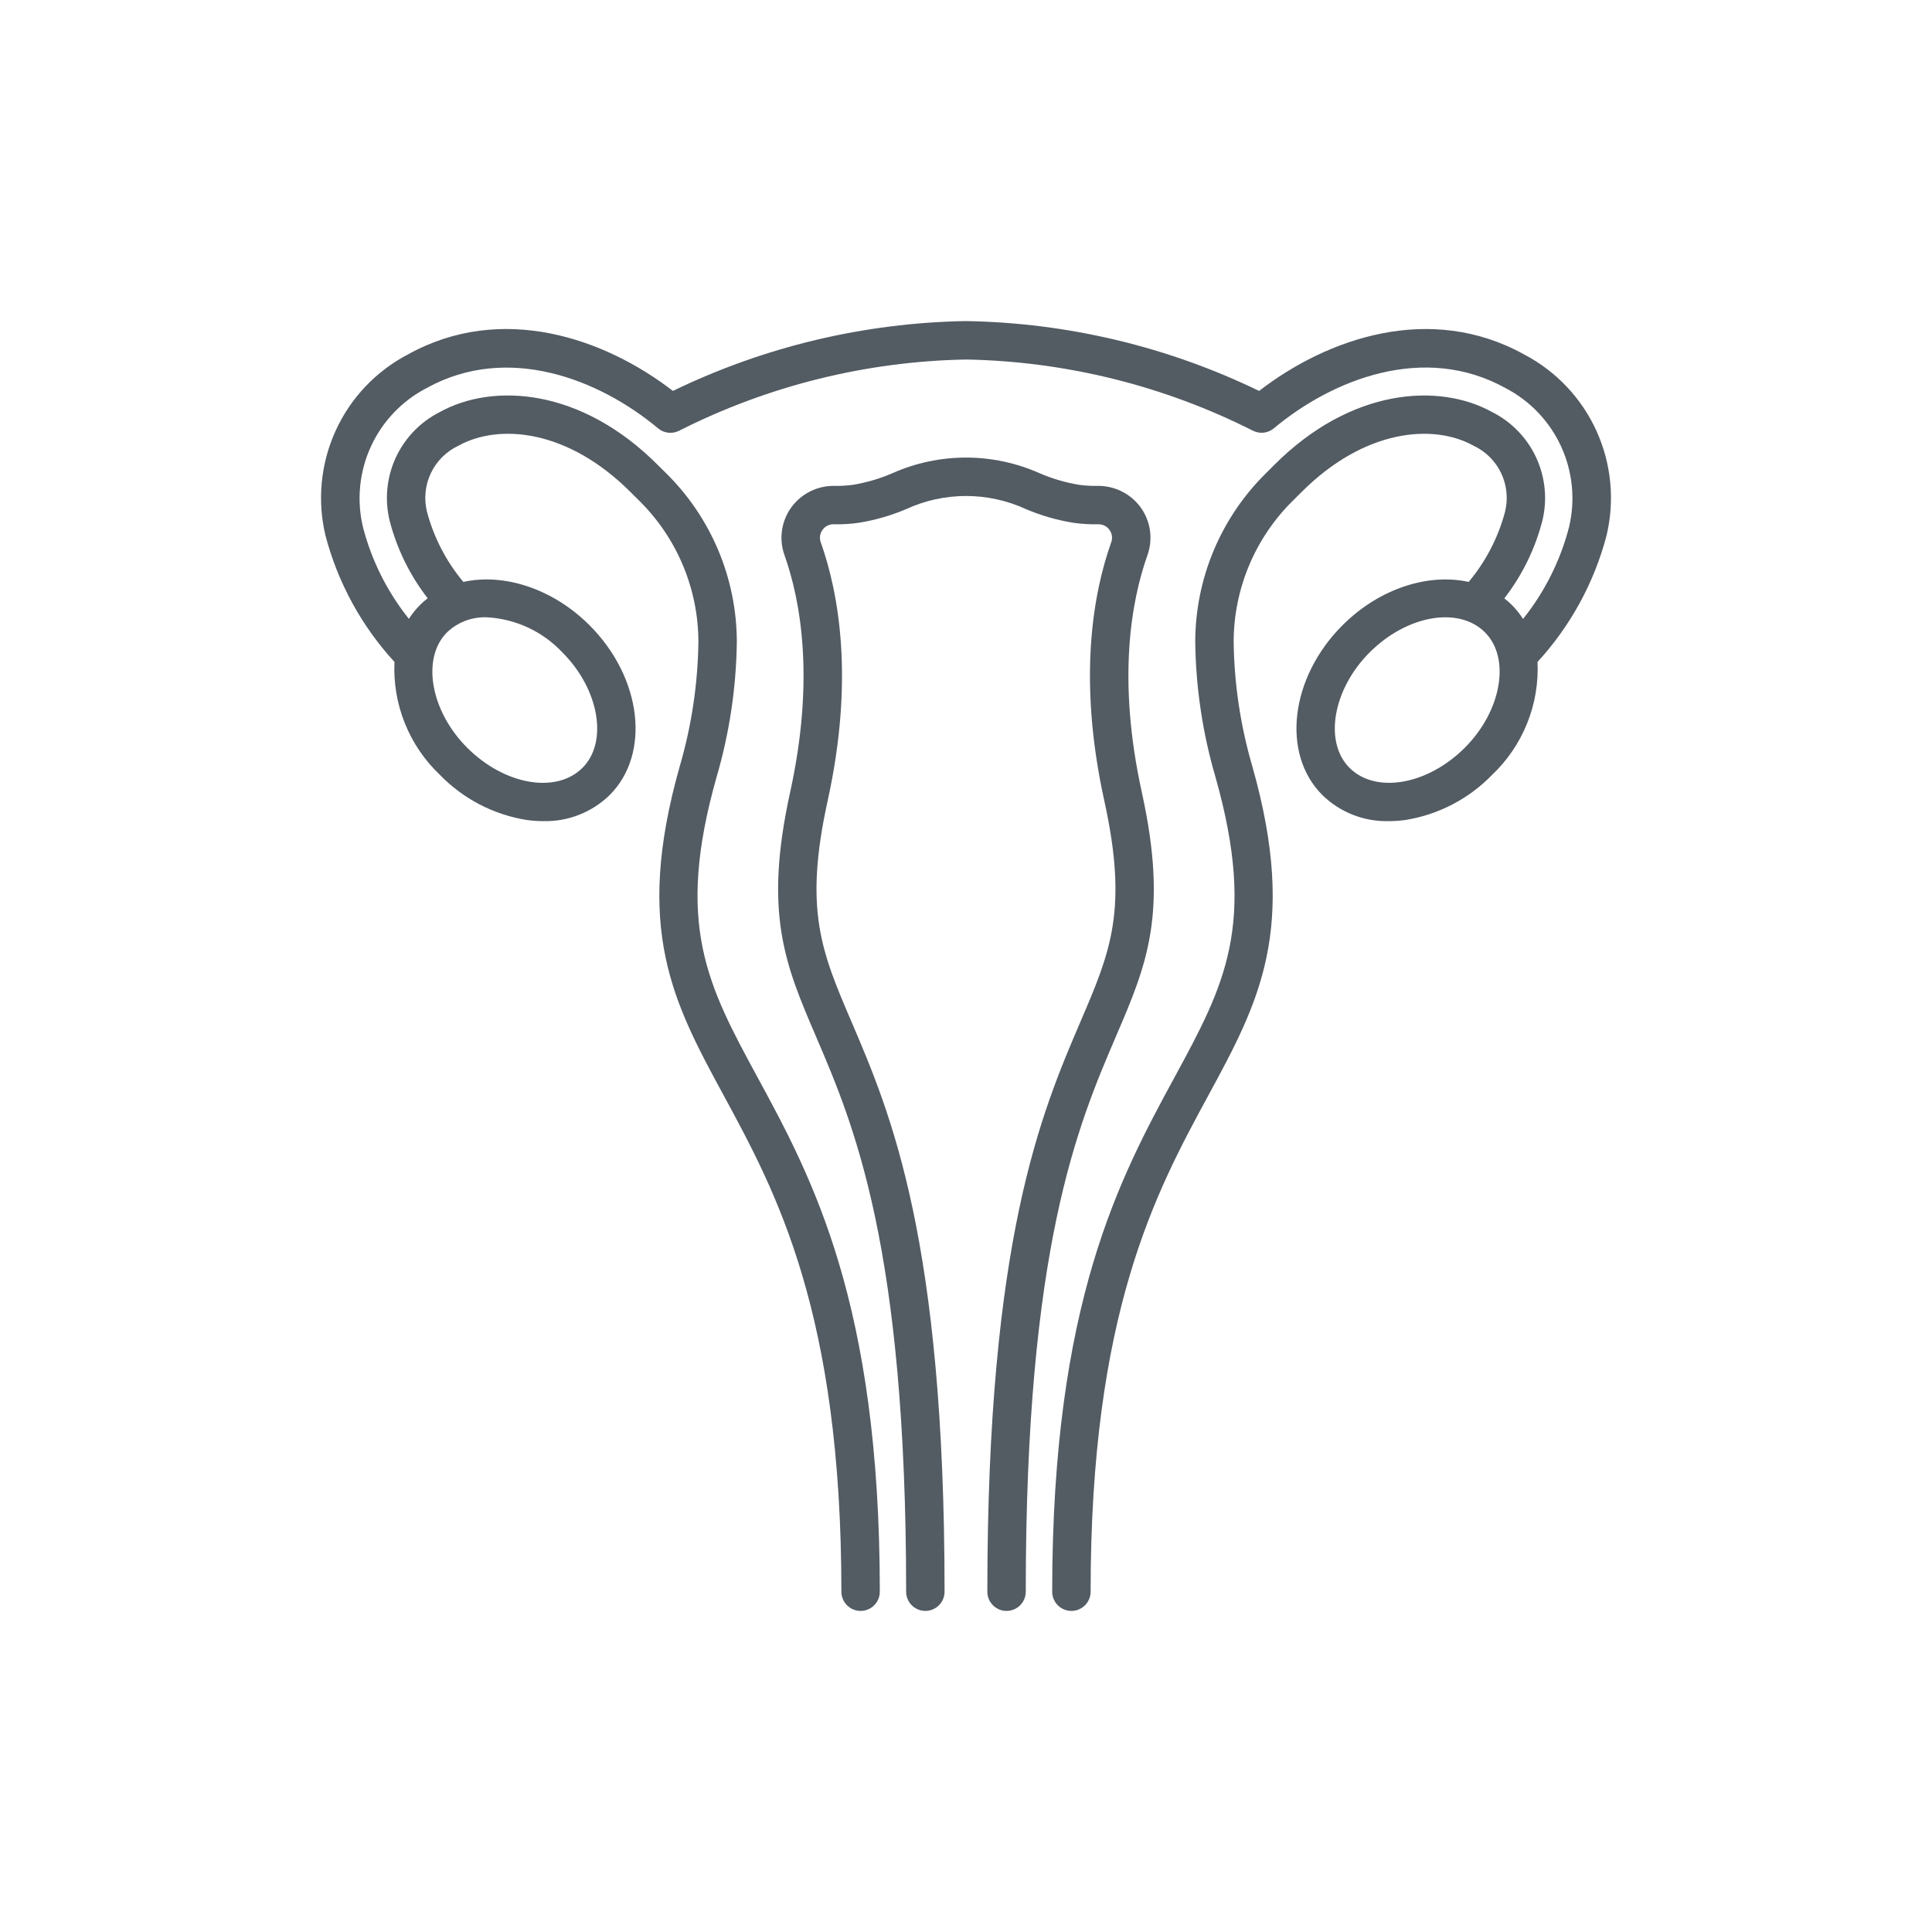
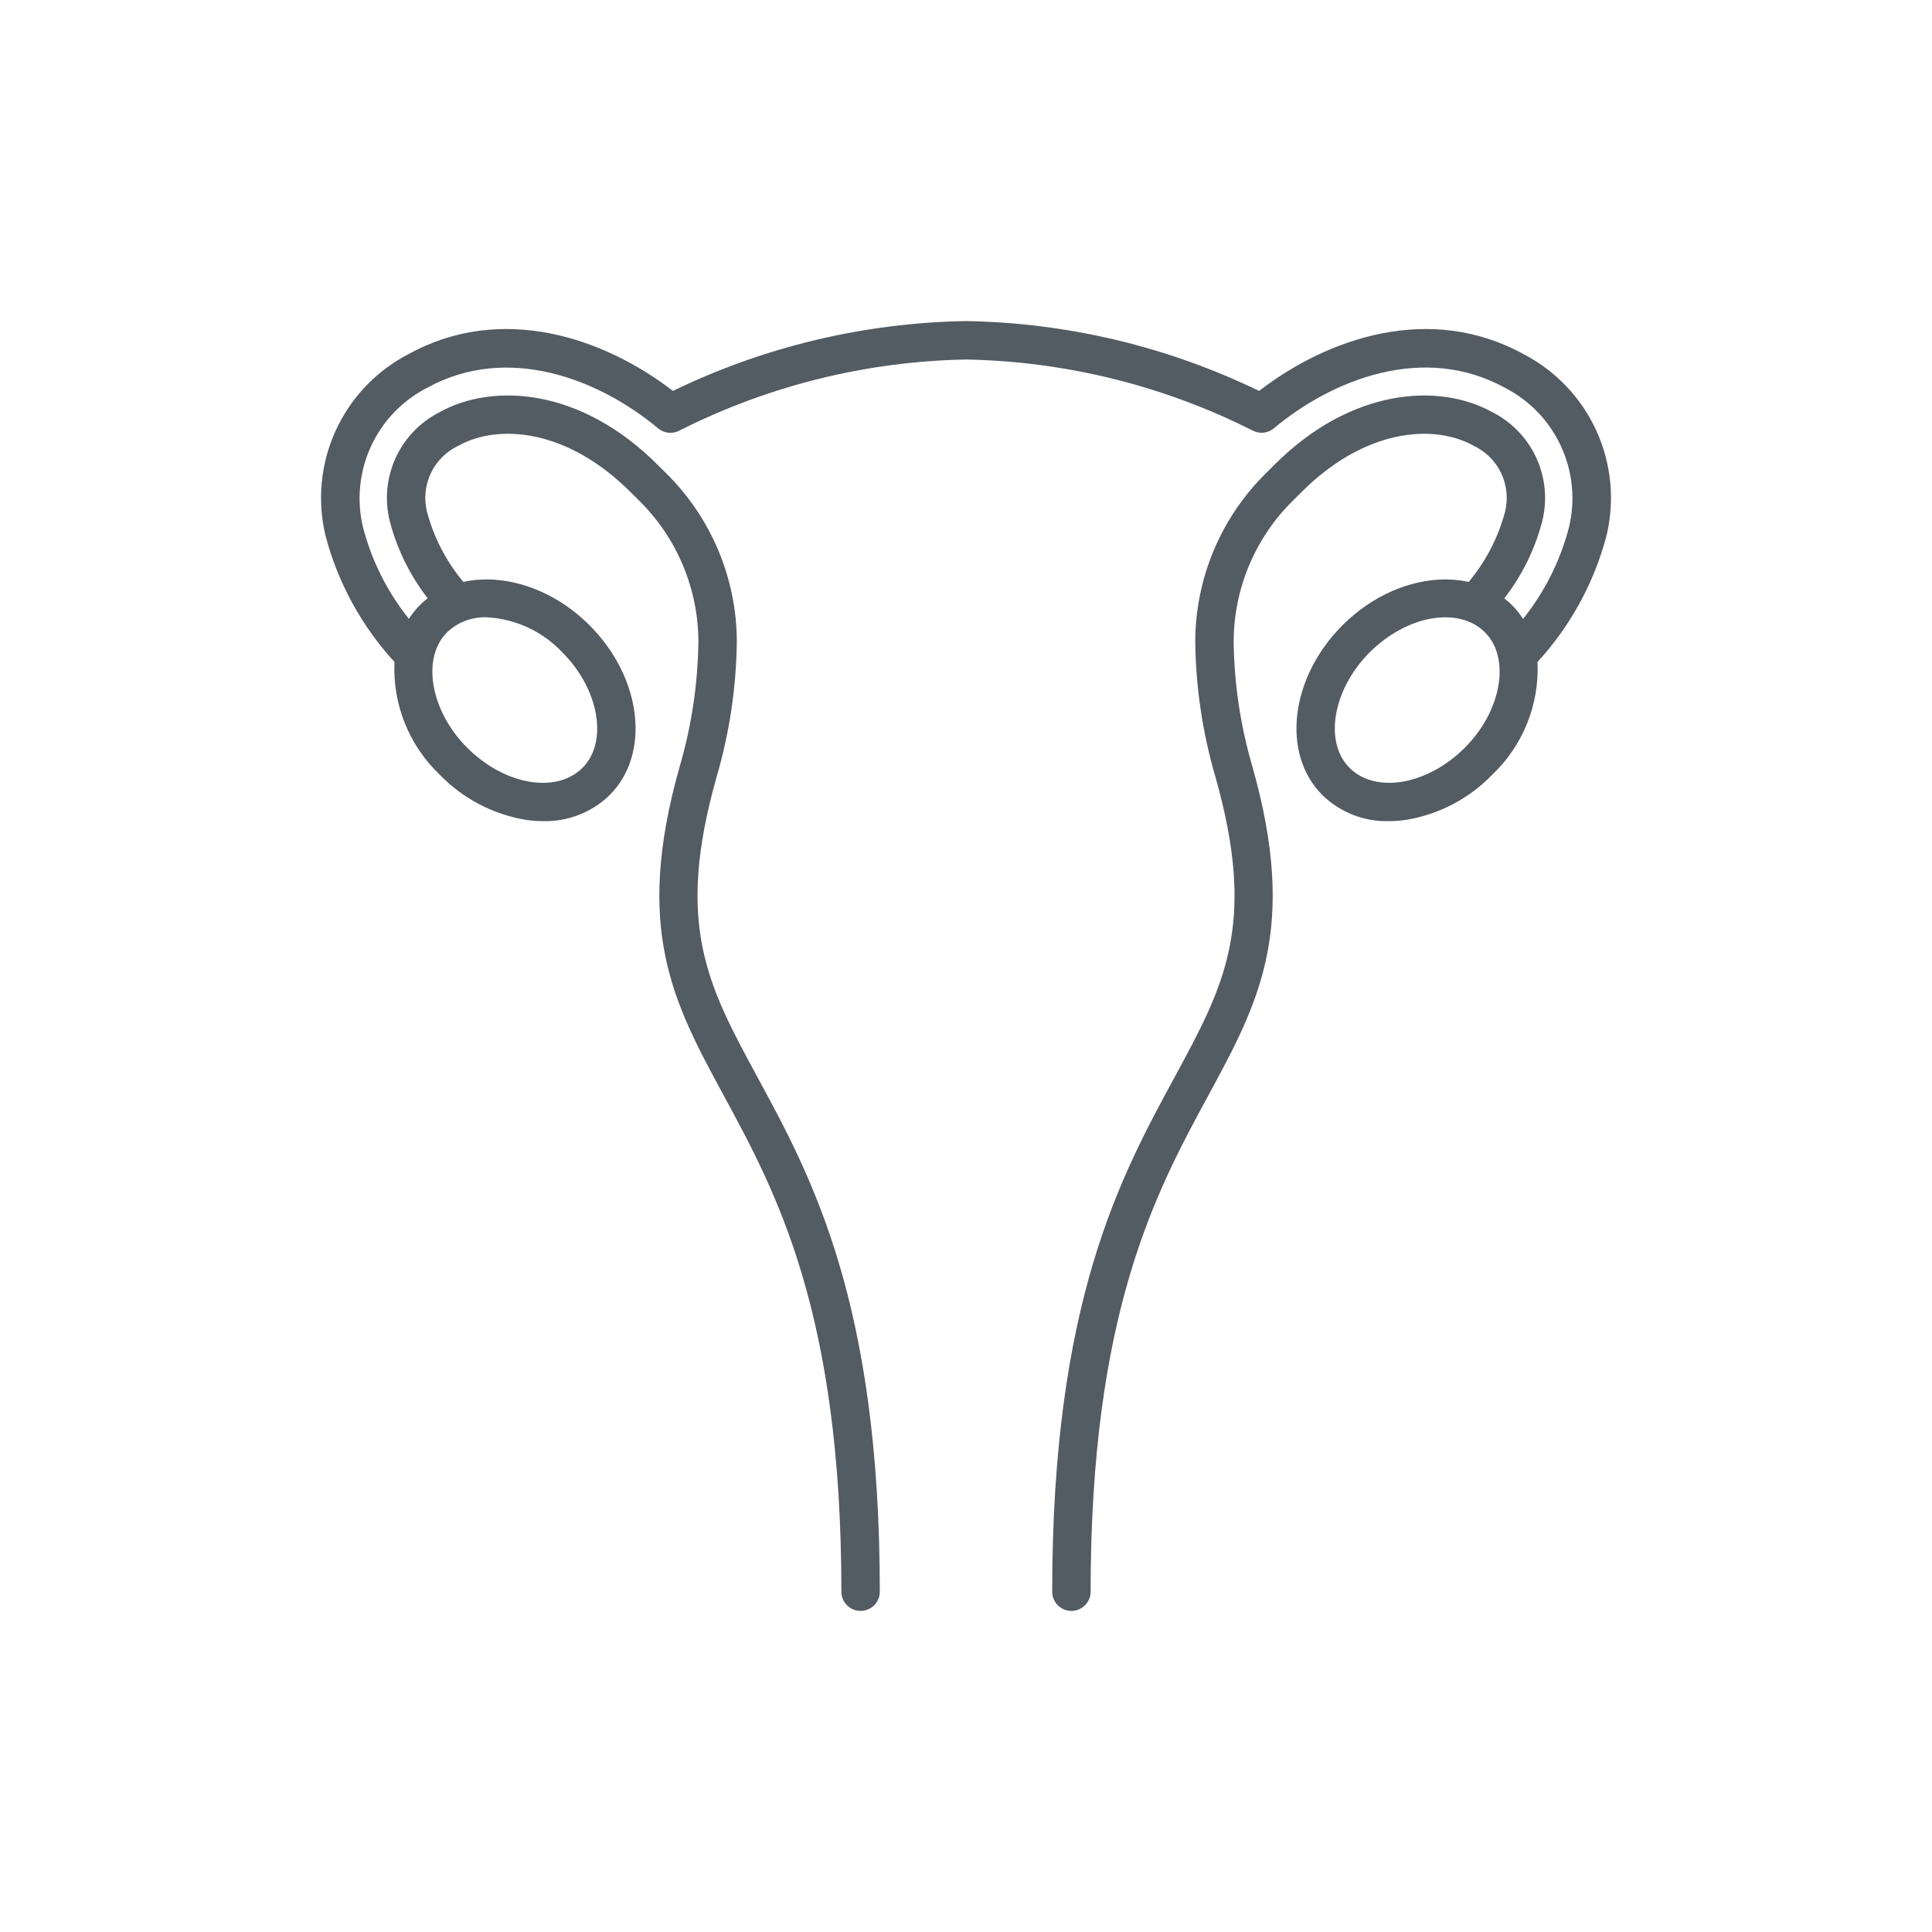
<svg xmlns="http://www.w3.org/2000/svg" width="220" height="220" viewBox="0 0 220 220" fill="none">
  <path d="M173.543 40.356C162.875 34.45 151.185 38.486 143.375 44.516C132.962 39.467 121.571 36.753 110 36.562C98.429 36.753 87.038 39.467 76.625 44.516C68.814 38.487 57.125 34.447 46.458 40.356C42.818 42.257 39.918 45.318 38.216 49.054C36.514 52.791 36.108 56.988 37.062 60.981C38.47 66.347 41.168 71.289 44.92 75.375C44.807 77.766 45.212 80.153 46.106 82.374C47 84.594 48.363 86.596 50.101 88.241C52.742 90.962 56.19 92.759 59.932 93.366C60.571 93.457 61.216 93.504 61.861 93.505C63.257 93.539 64.645 93.293 65.944 92.782C67.244 92.271 68.427 91.505 69.426 90.53C74.123 85.835 73.095 77.165 67.136 71.206C62.911 66.981 57.331 65.25 52.761 66.265C50.821 63.944 49.41 61.227 48.629 58.305C48.255 56.826 48.408 55.262 49.062 53.883C49.715 52.505 50.829 51.397 52.211 50.75C56.805 48.204 64.653 48.861 71.824 56.059C72.132 56.367 72.438 56.67 72.741 56.969C74.887 59.072 76.592 61.582 77.757 64.352C78.923 67.122 79.524 70.096 79.528 73.101C79.463 77.897 78.749 82.661 77.403 87.264C72.145 105.819 76.677 114.175 82.416 124.754C88.375 135.75 95.81 149.454 95.81 181.25C95.81 181.83 96.04 182.387 96.451 182.797C96.861 183.207 97.417 183.438 97.998 183.438C98.578 183.438 99.134 183.207 99.544 182.797C99.954 182.387 100.185 181.83 100.185 181.25C100.185 148.344 92.463 134.105 86.256 122.664C80.582 112.205 76.835 105.289 81.606 88.453C83.063 83.467 83.835 78.307 83.903 73.114C83.9 69.525 83.183 65.972 81.793 62.663C80.402 59.354 78.367 56.355 75.805 53.841C75.511 53.555 75.219 53.263 74.922 52.966C66.144 44.154 56.124 43.576 50.091 46.917C47.879 48.03 46.109 49.859 45.07 52.106C44.031 54.354 43.784 56.887 44.369 59.292C45.197 62.501 46.67 65.506 48.7 68.125C48.388 68.367 48.091 68.628 47.811 68.906C47.341 69.382 46.922 69.906 46.561 70.469C44.095 67.389 42.311 63.821 41.325 60C40.6 56.934 40.92 53.714 42.233 50.85C43.546 47.986 45.778 45.642 48.575 44.191C57.835 39.066 68.265 43.199 74.939 48.778C75.266 49.051 75.665 49.223 76.089 49.272C76.512 49.321 76.941 49.245 77.321 49.054C87.464 43.921 98.635 41.147 110 40.938C121.364 41.145 132.535 43.917 142.678 49.047C143.058 49.239 143.487 49.315 143.91 49.266C144.333 49.217 144.733 49.045 145.06 48.771C151.736 43.194 162.164 39.057 171.424 44.185C174.222 45.636 176.455 47.98 177.769 50.846C179.082 53.711 179.401 56.933 178.674 60C177.689 63.825 175.902 67.397 173.433 70.48C173.074 69.917 172.657 69.394 172.189 68.918C171.908 68.639 171.612 68.379 171.3 68.136C173.331 65.515 174.805 62.506 175.631 59.295C176.216 56.889 175.969 54.356 174.929 52.109C173.89 49.862 172.121 48.033 169.909 46.92C163.878 43.58 153.859 44.156 145.075 52.969C144.781 53.265 144.489 53.557 144.2 53.844C141.638 56.357 139.603 59.356 138.213 62.665C136.823 65.974 136.106 69.526 136.104 73.115C136.171 78.309 136.943 83.469 138.4 88.455C143.171 105.295 139.424 112.205 133.75 122.665C127.538 134.105 119.815 148.344 119.815 181.25C119.815 181.83 120.045 182.387 120.456 182.797C120.866 183.207 121.422 183.438 122.003 183.438C122.583 183.438 123.139 183.207 123.549 182.797C123.96 182.387 124.19 181.83 124.19 181.25C124.19 149.454 131.62 135.75 137.589 124.75C143.328 114.171 147.86 105.815 142.603 87.261C141.257 82.658 140.542 77.893 140.478 73.097C140.482 70.094 141.084 67.121 142.248 64.353C143.413 61.584 145.118 59.075 147.263 56.972C147.568 56.674 147.873 56.37 148.18 56.061C155.353 48.862 163.199 48.205 167.794 50.752C169.175 51.4 170.289 52.508 170.942 53.886C171.595 55.265 171.748 56.828 171.374 58.307C170.592 61.229 169.181 63.946 167.241 66.266C162.673 65.251 157.091 66.983 152.866 71.207C146.908 77.166 145.88 85.832 150.576 90.531C151.575 91.507 152.759 92.272 154.058 92.783C155.357 93.294 156.746 93.54 158.141 93.506C158.787 93.505 159.431 93.459 160.07 93.368C163.813 92.761 167.26 90.963 169.901 88.243C171.639 86.596 173.001 84.595 173.895 82.374C174.789 80.153 175.193 77.766 175.08 75.375C178.831 71.291 181.529 66.352 182.938 60.989C183.894 56.995 183.489 52.795 181.787 49.057C180.085 45.32 177.183 42.257 173.543 40.356ZM64.043 74.294C68.224 78.476 69.272 84.493 66.332 87.431C63.343 90.421 57.449 89.396 53.195 85.141C49.014 80.96 47.965 74.944 50.905 72.004C51.505 71.433 52.214 70.987 52.989 70.693C53.764 70.399 54.589 70.262 55.417 70.291C58.701 70.462 61.792 71.896 64.043 74.294ZM166.805 85.141C162.555 89.391 156.655 90.42 153.668 87.431C150.728 84.493 151.776 78.476 155.958 74.294C160.208 70.044 166.105 69.014 169.095 72.004C172.035 74.944 170.986 80.96 166.805 85.141Z" fill="#535B63" />
-   <path d="M130.024 90.231C127.193 77.356 128.814 68.418 130.67 63.194C130.988 62.295 131.083 61.333 130.946 60.39C130.81 59.447 130.447 58.551 129.889 57.779C129.329 57.012 128.595 56.39 127.747 55.964C126.9 55.538 125.963 55.32 125.014 55.328C124.289 55.345 123.563 55.303 122.845 55.203C121.311 54.946 119.813 54.505 118.385 53.889C115.745 52.713 112.887 52.105 109.998 52.105C107.108 52.105 104.25 52.713 101.61 53.889C100.182 54.505 98.684 54.946 97.15 55.203C96.431 55.303 95.706 55.344 94.98 55.328C94.031 55.318 93.093 55.535 92.245 55.962C91.397 56.388 90.663 57.011 90.105 57.779C89.546 58.551 89.183 59.447 89.047 60.39C88.911 61.333 89.006 62.295 89.324 63.194C91.18 68.418 92.801 77.35 89.97 90.231C86.933 104.058 89.435 109.899 92.899 117.981C97.24 128.106 103.184 141.981 103.184 181.249C103.184 181.829 103.414 182.385 103.824 182.796C104.235 183.206 104.791 183.436 105.371 183.436C105.951 183.436 106.508 183.206 106.918 182.796C107.328 182.385 107.559 181.829 107.559 181.249C107.559 141.084 101.41 126.735 96.92 116.259C93.551 108.375 91.513 103.625 94.25 91.17C97.304 77.276 95.5 67.491 93.453 61.729C93.372 61.497 93.349 61.249 93.385 61.007C93.422 60.764 93.517 60.534 93.662 60.336C93.799 60.142 93.979 59.983 94.189 59.872C94.399 59.762 94.633 59.703 94.87 59.701H94.9C95.861 59.722 96.823 59.666 97.775 59.532C99.639 59.233 101.46 58.708 103.198 57.969C105.333 56.987 107.655 56.479 110.005 56.479C112.355 56.479 114.677 56.987 116.813 57.969C118.55 58.708 120.371 59.233 122.235 59.532C123.187 59.666 124.149 59.722 125.11 59.701H125.125C125.362 59.703 125.596 59.762 125.806 59.872C126.016 59.983 126.197 60.142 126.334 60.336C126.479 60.534 126.575 60.764 126.611 61.007C126.648 61.249 126.625 61.497 126.544 61.729C124.495 67.491 122.693 77.276 125.746 91.17C128.483 103.624 126.444 108.38 123.069 116.26C118.579 126.736 112.43 141.085 112.43 181.25C112.43 181.83 112.66 182.387 113.071 182.797C113.481 183.207 114.037 183.438 114.618 183.438C115.198 183.438 115.754 183.207 116.164 182.797C116.575 182.387 116.805 181.83 116.805 181.25C116.805 141.983 122.749 128.111 127.09 117.983C130.559 109.899 133.061 104.058 130.024 90.231Z" fill="#535B63" />
</svg>